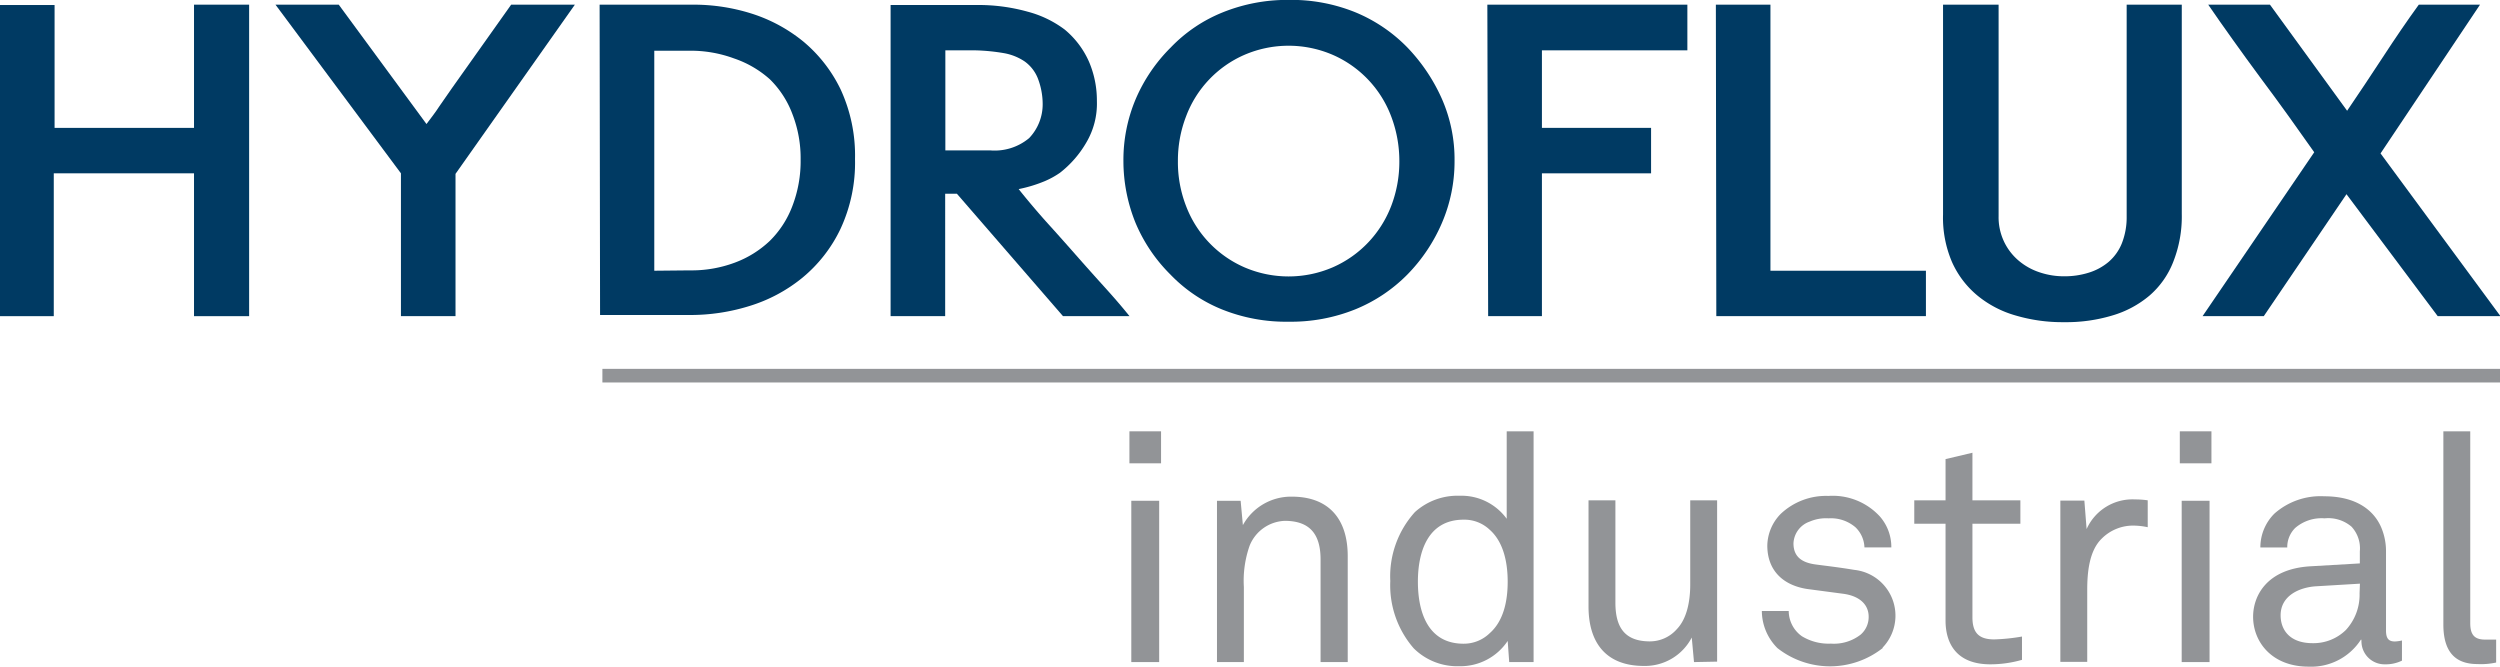
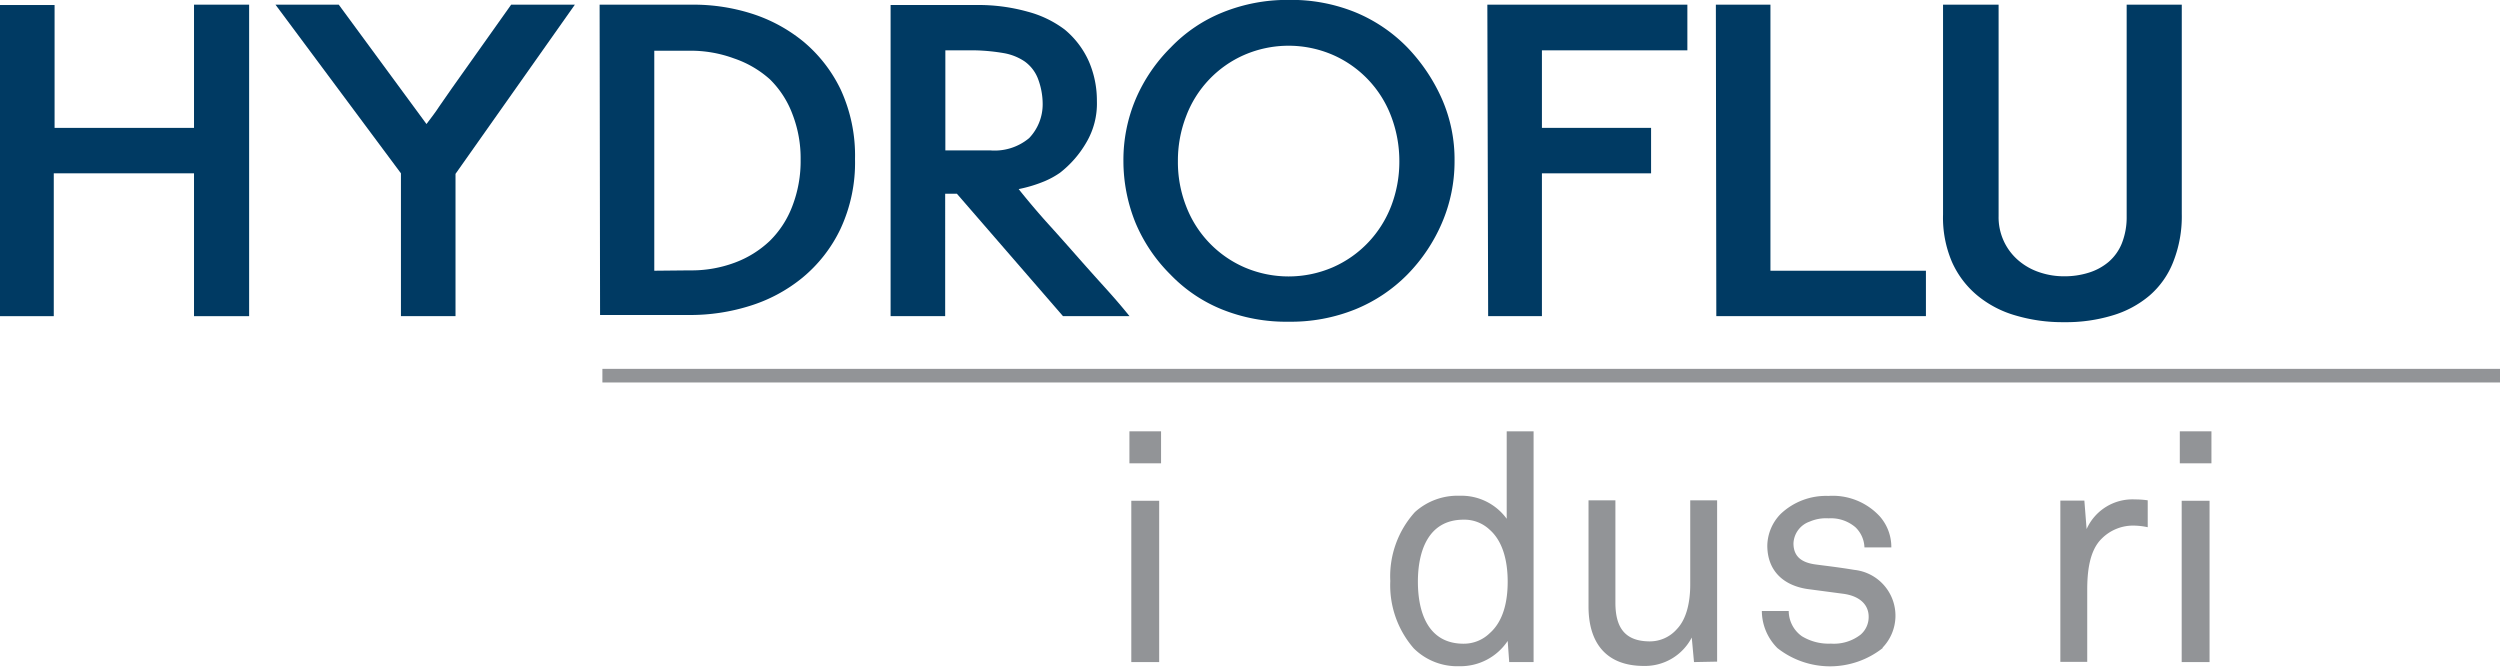
<svg xmlns="http://www.w3.org/2000/svg" viewBox="0 0 278.97 74.4">
  <path d="M126.12,51.71V48.14h3.53v3.57Zm.21,22.18v-18h3.11v18Z" transform="translate(-0.09 -0.01)" fill="#929497" />
-   <path d="M147.45,73.89V62.44c0-2.71-1.1-4.31-4-4.31a4.41,4.41,0,0,0-3.92,2.78,11.8,11.8,0,0,0-.64,4.6v8.38h-3v-18h2.64l.25,2.72a6.13,6.13,0,0,1,5.46-3.18c4.1,0,6.24,2.46,6.24,6.64V73.89Z" transform="translate(-0.09 -0.01)" fill="#929497" />
  <path d="M168.5,73.89l-.17-2.36a6.33,6.33,0,0,1-5.39,2.82,6.89,6.89,0,0,1-5.1-2,10.72,10.72,0,0,1-2.61-7.5,10.69,10.69,0,0,1,2.75-7.7,7.09,7.09,0,0,1,5-1.82,6.24,6.24,0,0,1,5.24,2.57V48.14h3V73.89Zm-2.17-14.76A4.1,4.1,0,0,0,163.41,58c-4,0-5.1,3.6-5.1,6.92s1.07,6.92,5.1,6.92a4.14,4.14,0,0,0,2.92-1.18c1.5-1.32,2-3.49,2-5.74S167.82,60.45,166.33,59.13Z" transform="translate(-0.09 -0.01)" fill="#929497" />
  <path d="M189.12,73.89l-.25-2.74a5.88,5.88,0,0,1-5.35,3.17c-4.1,0-6.17-2.46-6.17-6.63V55.84h3V67.26c0,2.71,1,4.32,3.85,4.32a4,4,0,0,0,3-1.36c1.14-1.18,1.5-3.14,1.5-5V55.84h3v18Z" transform="translate(-0.09 -0.01)" fill="#929497" />
  <path d="M210.17,72.33a9.49,9.49,0,0,1-11.74,0,5.9,5.9,0,0,1-1.74-4.14h3A3.48,3.48,0,0,0,201.15,71a5.73,5.73,0,0,0,3.25.83,4.86,4.86,0,0,0,3.31-1,2.59,2.59,0,0,0,.9-2c0-1.35-1-2.31-2.82-2.56l-4.07-.54c-2.71-.43-4.42-2.1-4.42-4.85a5.18,5.18,0,0,1,1.5-3.53,7.35,7.35,0,0,1,5.31-2,7.14,7.14,0,0,1,5.74,2.28,5.17,5.17,0,0,1,1.29,3.46h-3a3.27,3.27,0,0,0-1-2.24,4.21,4.21,0,0,0-3-1,4.57,4.57,0,0,0-2.1.36,2.69,2.69,0,0,0-1.82,2.43c0,1.49.93,2.14,2.42,2.35,1,.14,2.43.29,4.36.61a5.14,5.14,0,0,1,3.17,8.67Z" transform="translate(-0.09 -0.01)" fill="#929497" />
-   <path d="M222.19,74.14c-3.89,0-5-2.46-5-4.88V58.45H213.7V55.84h3.49v-4.6l3-.71v5.31h5.35v2.61h-5.35V68.9c0,1.75.75,2.46,2.43,2.46a21.43,21.43,0,0,0,3.1-.32v2.6A12.81,12.81,0,0,1,222.19,74.14Z" transform="translate(-0.09 -0.01)" fill="#929497" />
  <path d="M238.07,58.66a4.94,4.94,0,0,0-3.43,1.43C233.18,61.48,233,64,233,65.87v8h-3v-18h2.68l.25,3.18a5.6,5.6,0,0,1,5.4-3.31,9.59,9.59,0,0,1,1.42.1v3A7.93,7.93,0,0,0,238.07,58.66Z" transform="translate(-0.09 -0.01)" fill="#929497" />
  <path d="M243.33,51.71V48.14h3.53v3.57Zm.21,22.18v-18h3.11v18Z" transform="translate(-0.09 -0.01)" fill="#929497" />
-   <path d="M266.21,74.14a2.57,2.57,0,0,1-2.61-2.51,1.77,1.77,0,0,1,0-.23h-.07a6.6,6.6,0,0,1-5.82,3c-4.13,0-6.2-2.78-6.2-5.57,0-2.31,1.5-5.35,6.42-5.63l5.49-.32V61.53a3.56,3.56,0,0,0-.93-2.75,4,4,0,0,0-3-.93,4.51,4.51,0,0,0-3.28,1.07,3,3,0,0,0-.89,2.18h-3a5.31,5.31,0,0,1,1.57-3.78,7.76,7.76,0,0,1,5.56-1.93c3.5,0,5.5,1.5,6.35,3.46a6.82,6.82,0,0,1,.54,2.78v8.74c0,1,.39,1.22,1,1.22a4.19,4.19,0,0,0,.78-.11v2.25A4.13,4.13,0,0,1,266.21,74.14Zm-2.78-9-4.85.29c-1.82.1-4,1-4,3.24,0,1.61,1,3.11,3.57,3.11a5.15,5.15,0,0,0,3.71-1.47,5.8,5.8,0,0,0,1.53-4.1Z" transform="translate(-0.09 -0.01)" fill="#929497" />
-   <path d="M276.53,74.11c-2.64,0-3.79-1.57-3.79-4.42V48.14h3V69.53c0,1.21.39,1.85,1.64,1.85h1.25v2.56A7.82,7.82,0,0,1,276.53,74.11Z" transform="translate(-0.09 -0.01)" fill="#929497" />
  <path d="M27.89,35.29H21.74V19.35H6.09V35.29h-6V.57H6.18V14.28H21.74V.53h6.15Z" transform="translate(-0.09 -0.01)" fill="#003a63" />
  <path d="M37.89.53l9.79,13.32c.49-.65,1-1.3,1.45-2l1.39-2L57.13.53h7.11L50.92,19.41V35.29H44.83V19.35L30.83.53Z" transform="translate(-0.09 -0.01)" fill="#003a63" />
  <path d="M77.51.53a21.46,21.46,0,0,1,6.46,1,17.46,17.46,0,0,1,5.78,3.13A16,16,0,0,1,93.9,10a17.62,17.62,0,0,1,1.6,7.77,17.5,17.5,0,0,1-1.63,7.8A15.94,15.94,0,0,1,89.63,31a17.37,17.37,0,0,1-5.92,3.16,22.13,22.13,0,0,1-6.66,1h-10L67,.53Zm-.46,29.65a13.77,13.77,0,0,0,5-.85A11.44,11.44,0,0,0,86,26.88,10.8,10.8,0,0,0,88.51,23a13.93,13.93,0,0,0,.92-5.15,13.57,13.57,0,0,0-.92-5.12A10.66,10.66,0,0,0,86,8.86,11.56,11.56,0,0,0,82,6.53a14,14,0,0,0-5-.86h-3.9V30.22Z" transform="translate(-0.09 -0.01)" fill="#003a63" />
  <path d="M118.71,35.29,106.87,21.63h-1.31V35.29H99.47V.57H109a20.31,20.31,0,0,1,5.75.74,11.92,11.92,0,0,1,4.15,2,9.77,9.77,0,0,1,2.71,3.59,11,11,0,0,1,.88,4.38,8.53,8.53,0,0,1-1.19,4.65,11.65,11.65,0,0,1-2.93,3.36,9.49,9.49,0,0,1-1.71.94,15.4,15.4,0,0,1-2.9.88q1.36,1.71,3,3.56c1.12,1.23,2.23,2.48,3.33,3.73s2.19,2.47,3.25,3.64,2,2.26,2.79,3.25Zm-8.14-18.5a6,6,0,0,0,4.36-1.37,5.46,5.46,0,0,0,1.51-3.81,8,8,0,0,0-.57-2.93,4.24,4.24,0,0,0-1.45-1.82,6,6,0,0,0-2.31-.92A21.83,21.83,0,0,0,109,5.63h-3.42V16.79Z" transform="translate(-0.09 -0.01)" fill="#003a63" />
  <path d="M143.88,35.91a19.21,19.21,0,0,1-7.45-1.38,16.62,16.62,0,0,1-5.75-3.9h0a17.85,17.85,0,0,1-3.89-5.78A18.39,18.39,0,0,1,125.45,18a17.45,17.45,0,0,1,1.36-6.91,18.21,18.21,0,0,1,3.92-5.78h0a16.62,16.62,0,0,1,5.75-3.9A19.22,19.22,0,0,1,143.88,0a19,19,0,0,1,7.45,1.38,17.36,17.36,0,0,1,5.78,3.9A19.93,19.93,0,0,1,161,11.07,16.77,16.77,0,0,1,162.4,18,17.35,17.35,0,0,1,161,24.87a18.76,18.76,0,0,1-3.84,5.75,17.34,17.34,0,0,1-5.84,3.91A19.21,19.21,0,0,1,143.88,35.91ZM131.53,18a13.54,13.54,0,0,0,.91,5,12.16,12.16,0,0,0,6.49,6.83,12.44,12.44,0,0,0,9.9,0,12.17,12.17,0,0,0,3.93-2.76A12.34,12.34,0,0,0,155.33,23a13.79,13.79,0,0,0,.91-5,14,14,0,0,0-.91-5,12.17,12.17,0,0,0-6.5-6.86,12.44,12.44,0,0,0-9.9,0A12.12,12.12,0,0,0,132.44,13,13.7,13.7,0,0,0,131.53,18Z" transform="translate(-0.09 -0.01)" fill="#003a63" />
  <path d="M188.38,5.63H172.15v8.65h12.18v5.07H172.15V35.29h-6L166.06.53h22.32Z" transform="translate(-0.09 -0.01)" fill="#003a63" />
  <path d="M215,35.29H191.61L191.56.53h6.09V30.22H215Z" transform="translate(-0.09 -0.01)" fill="#003a63" />
  <path d="M243.55.53V23.9a13.73,13.73,0,0,1-.94,5.3A9.53,9.53,0,0,1,239.94,33a11.39,11.39,0,0,1-4.16,2.22,17.84,17.84,0,0,1-5.38.74,18.38,18.38,0,0,1-5.37-.74A11.79,11.79,0,0,1,220.76,33a10.29,10.29,0,0,1-2.85-3.75,12.55,12.55,0,0,1-1-5.3V.53h6.2v23.6a6.33,6.33,0,0,0,2.28,5,7,7,0,0,0,2.33,1.28,8.43,8.43,0,0,0,2.73.43,8.9,8.9,0,0,0,2.71-.4,6.31,6.31,0,0,0,2.22-1.2,5.37,5.37,0,0,0,1.48-2.07,7.89,7.89,0,0,0,.54-3V.53Z" transform="translate(-0.09 -0.01)" fill="#003a63" />
-   <path d="M272.11,35.29,261.93,21.68,252.7,35.29h-6.83L258.33,17q-1.31-1.87-2.84-4t-3.16-4.31c-1.07-1.44-2.09-2.86-3.08-4.24S247.33,1.74,246.5.53h6.89L262,12.37c1.29-1.9,2.63-3.9,4-6s2.7-4.05,4-5.84h6.83l-11.1,16.6,13.38,18.16Z" transform="translate(-0.09 -0.01)" fill="#003a63" />
  <rect x="67.22" y="41.16" width="211.75" height="1.52" fill="#929497" />
</svg>